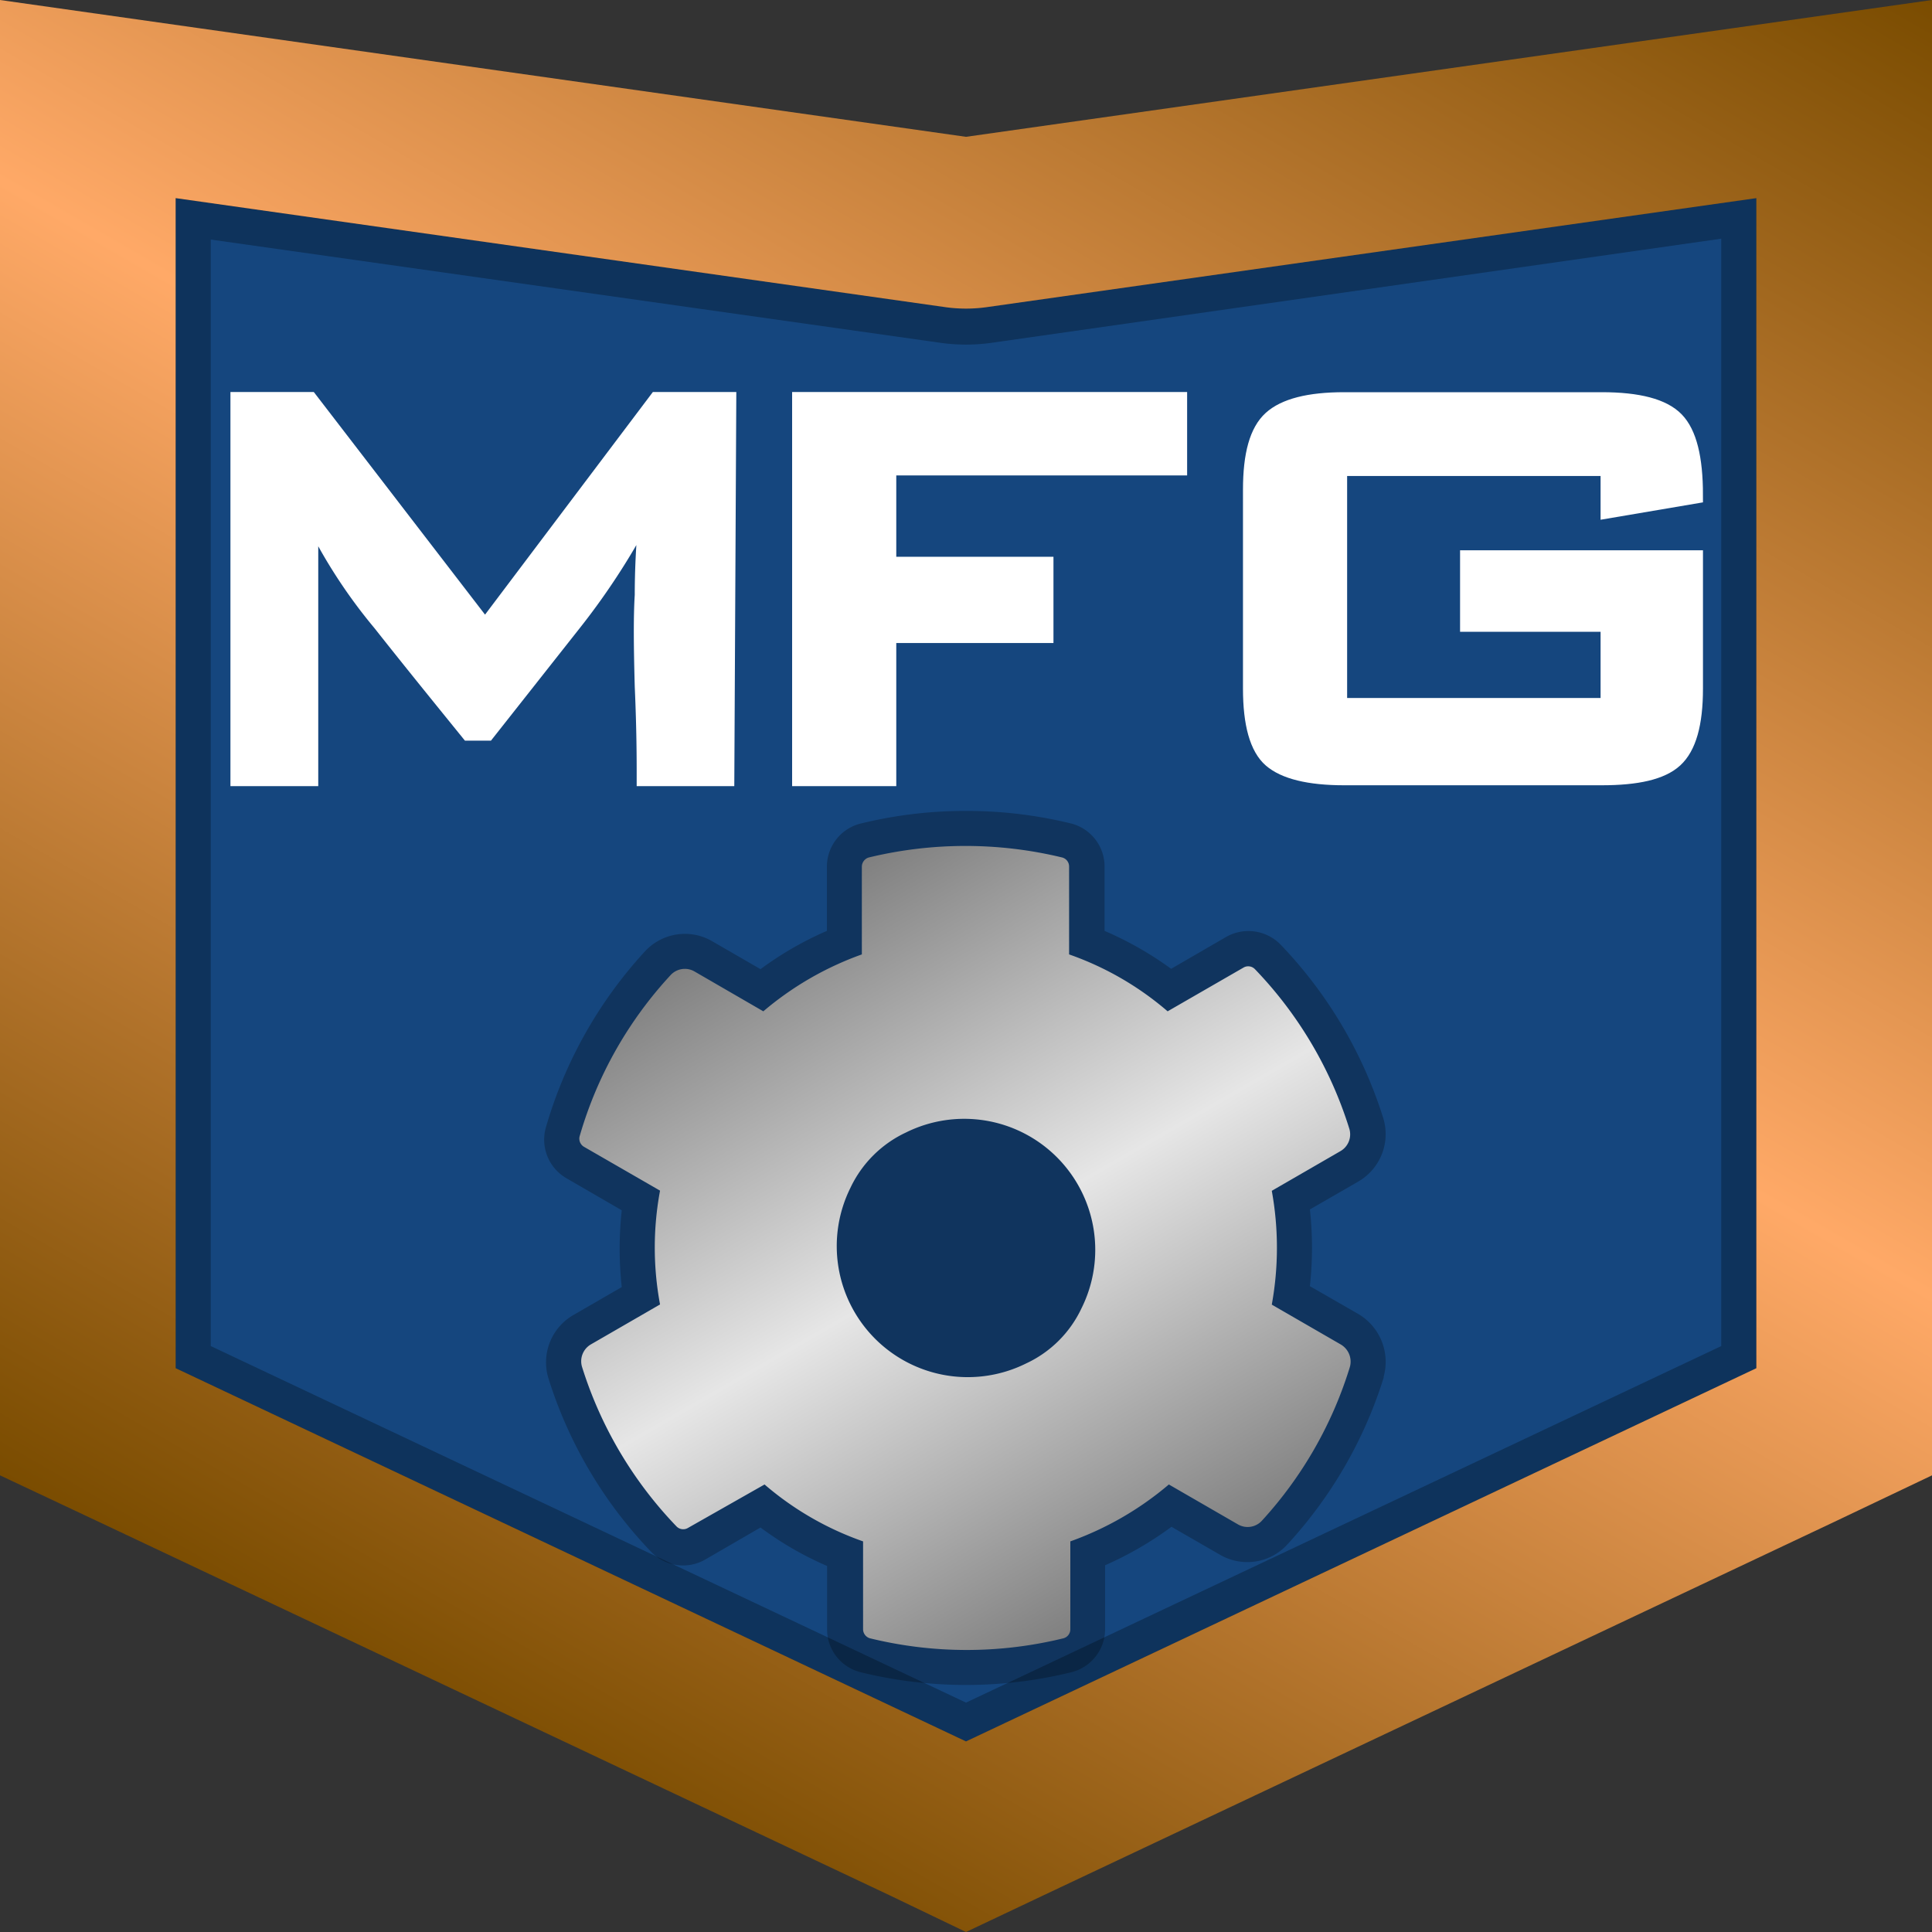
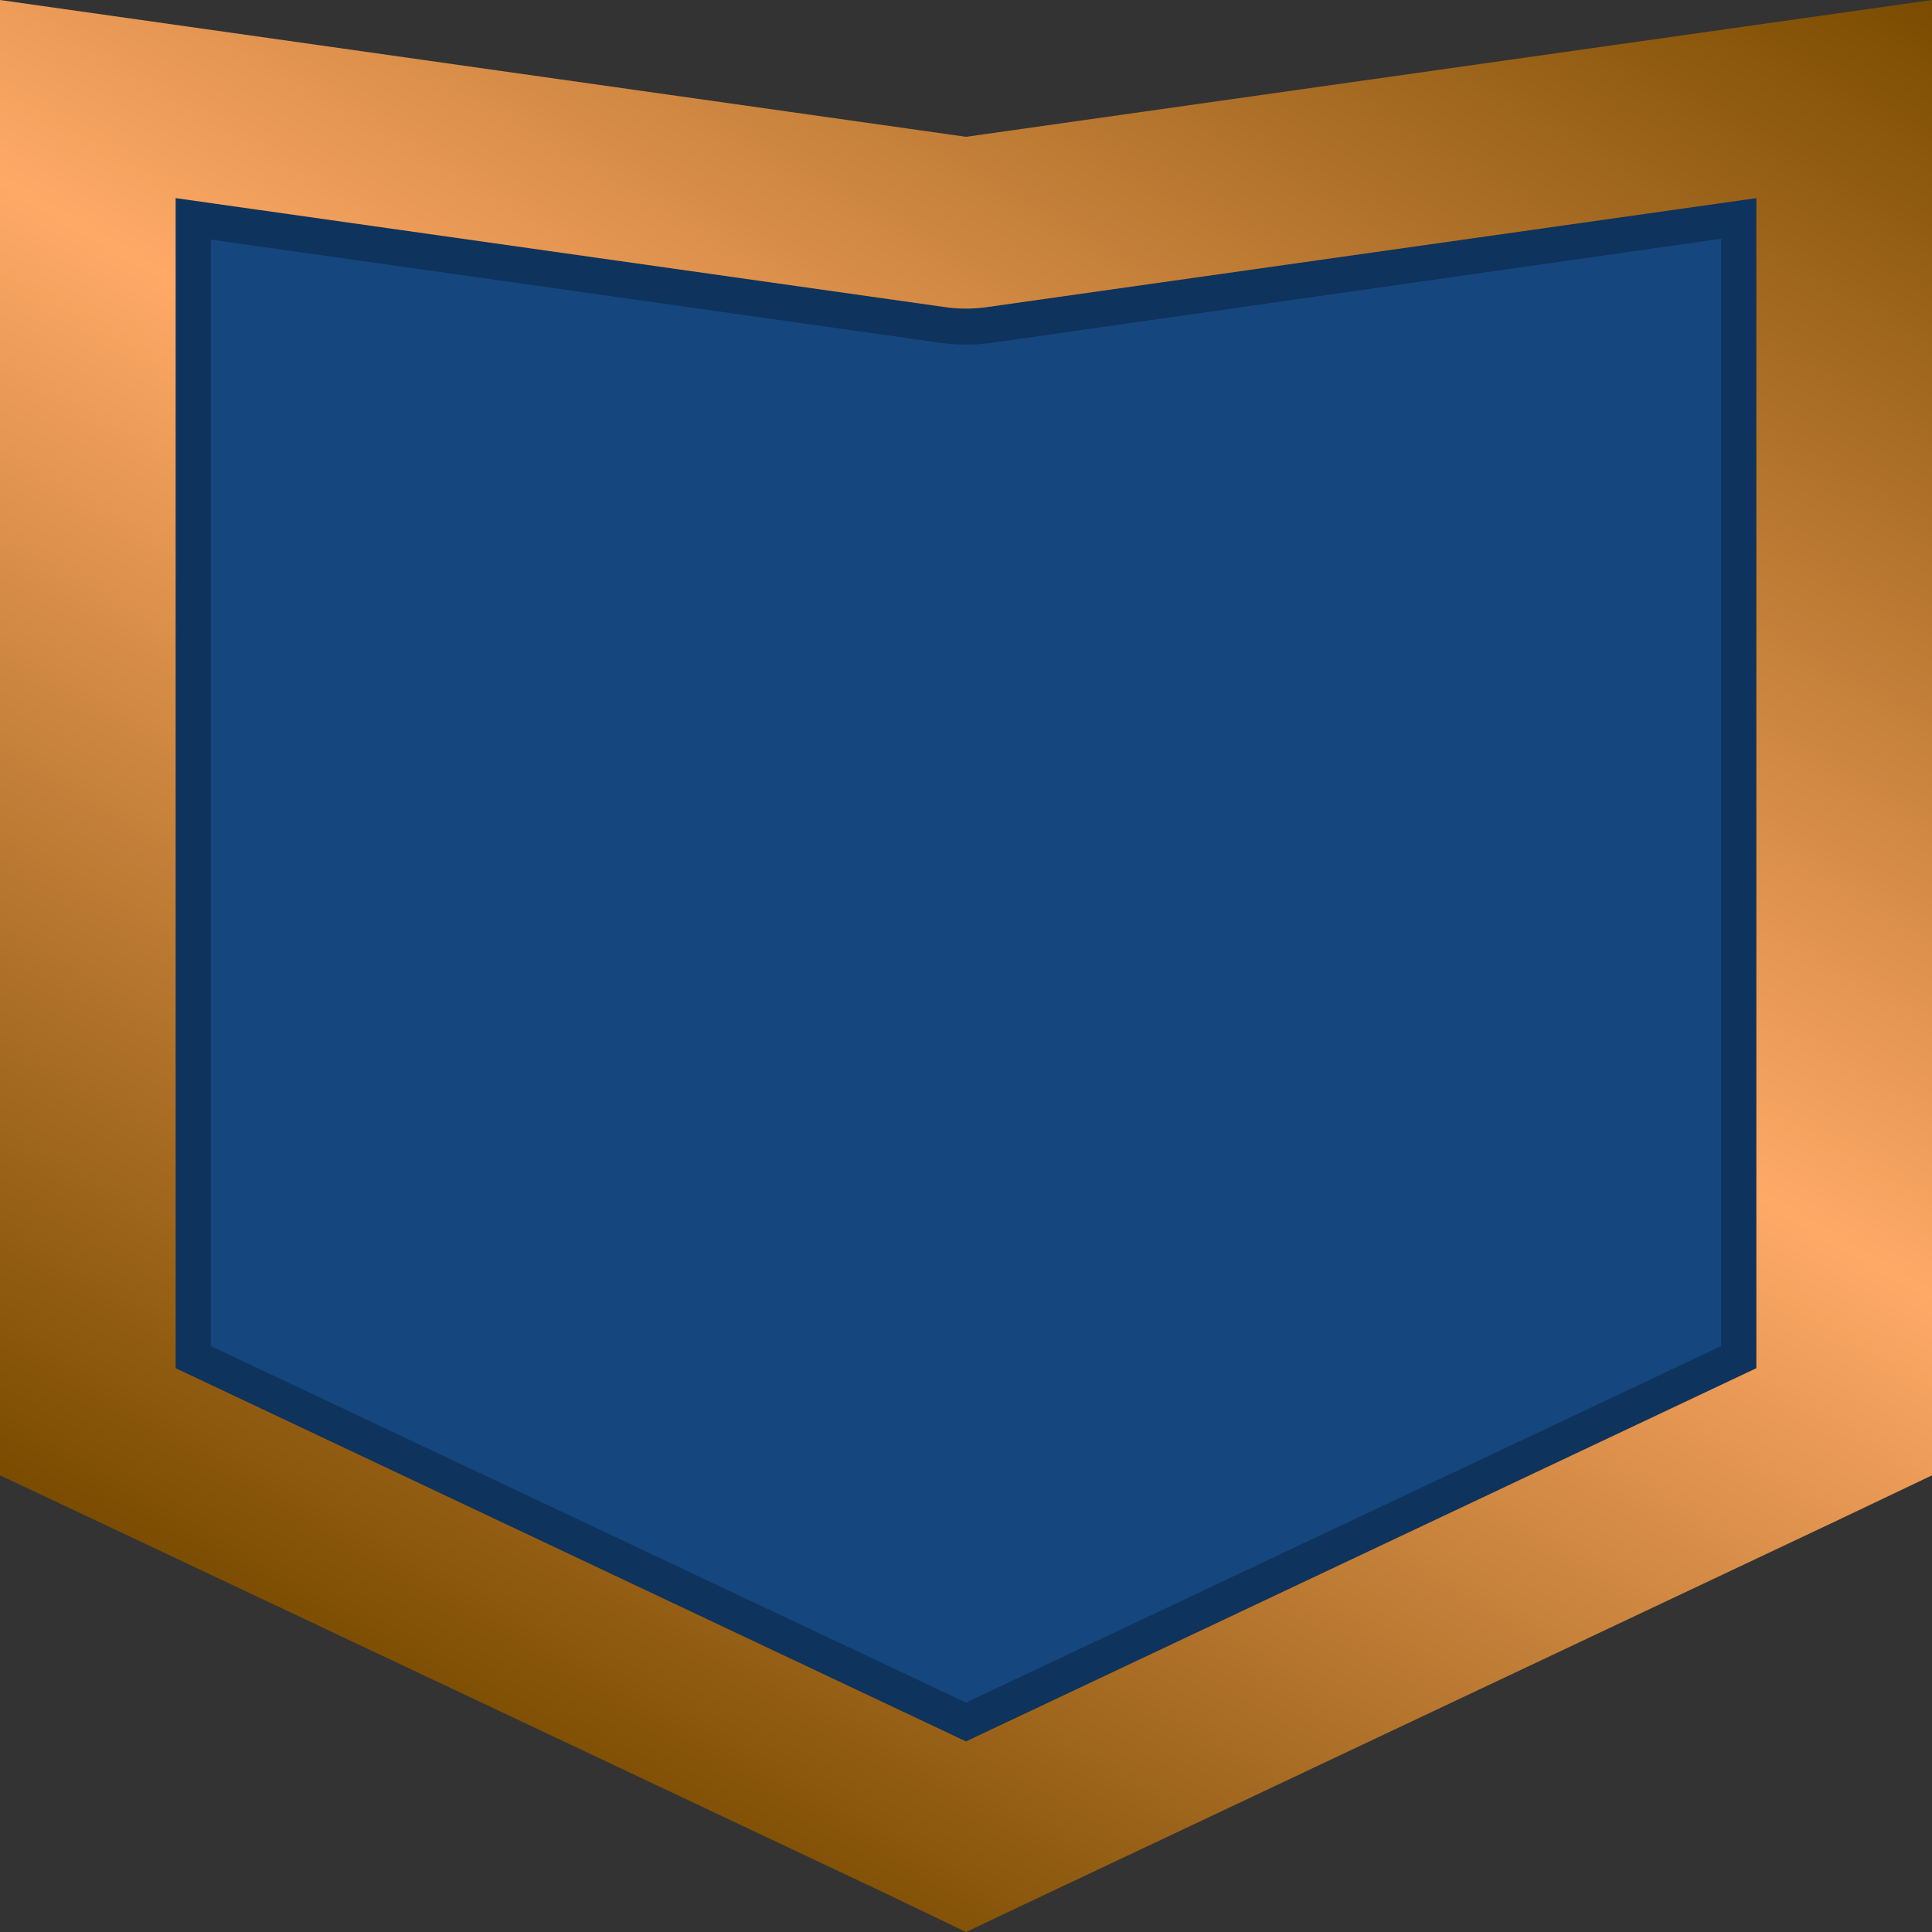
<svg xmlns="http://www.w3.org/2000/svg" viewBox="0 0 110 110">
  <rect x="0" y="0" width="110" height="110" fill="#333333" stroke="none" />
  <defs>
    <style>.cls-1{fill:none;}.cls-2{fill:#15467e;}.cls-3{fill:#0e335c;}.cls-4{clip-path:url(#clip-path);}.cls-5{fill:#fff;stroke:#fff;}.cls-6{fill:url(#linear-gradient);}.cls-7{opacity:0.25;}.cls-8{fill:url(#linear-gradient-2);}</style>
    <clipPath id="clip-path">
-       <path class="cls-1" d="M10,77.9,55,99.15,100,77.9V11.28L56.16,17.49a8.2,8.2,0,0,1-2.32,0L10,11.28Z" />
-     </clipPath>
+       </clipPath>
    <linearGradient id="linear-gradient" x1="86.94" y1="-13.31" x2="23.06" y2="97.34" gradientUnits="userSpaceOnUse">
      <stop offset="0" stop-color="#7a4c00" />
      <stop offset="0.5" stop-color="#ffa967" />
      <stop offset="1" stop-color="#7a4c00" />
    </linearGradient>
    <linearGradient id="linear-gradient-2" x1="66" y1="90.12" x2="43.99" y2="51.98" gradientUnits="userSpaceOnUse">
      <stop offset="0" stop-color="gray" />
      <stop offset="0.5" stop-color="#e6e6e6" />
      <stop offset="1" stop-color="gray" />
    </linearGradient>
  </defs>
  <g id="Layer_2" data-name="Layer 2">
    <g id="Layer_1-2" data-name="Layer 1">
      <g id="Duration_Rank_1" data-name="Duration Rank 1">
        <path class="cls-2" d="M11,77.27V12.43l42.7,6.05a9.36,9.36,0,0,0,1.3.09,9.47,9.47,0,0,0,1.3-.09L99,12.43V77.27L55,98.05Z" />
        <path class="cls-3" d="M98,13.59V76.64L55,96.94,12,76.64v-63l41.56,5.88a10.42,10.42,0,0,0,2.88,0L98,13.59m2-2.31L56.16,17.49a8.45,8.45,0,0,1-2.32,0L10,11.28V77.9L55,99.15,100,77.9V11.28Z" />
        <g class="cls-4">
-           <path class="cls-5" d="M41.31,44.26H36.75c0-1,0-2.69-.11-5.18-.06-2.2-.08-3.93,0-5.19,0-1.92.13-3.65.29-5.19a39.72,39.72,0,0,1-4.28,6.71l-4.94,6.26h-1c-1.67-2.06-3.35-4.13-5-6.22a29.55,29.55,0,0,1-4.24-6.75,18.81,18.81,0,0,1,.15,2.14V44.26h-4V22.82h4l10,13,9.8-13h4Z" />
-           <polygon class="cls-5" points="67.09 26.57 50.53 26.57 50.53 32.2 59.48 32.2 59.48 36.11 50.53 36.11 50.53 44.26 45.6 44.26 45.6 22.82 67.09 22.82 67.09 26.57" />
+           <path class="cls-5" d="M41.31,44.26H36.75c0-1,0-2.69-.11-5.18-.06-2.2-.08-3.93,0-5.19,0-1.92.13-3.65.29-5.19a39.72,39.72,0,0,1-4.28,6.71l-4.94,6.26h-1c-1.67-2.06-3.35-4.13-5-6.22a29.55,29.55,0,0,1-4.24-6.75,18.81,18.81,0,0,1,.15,2.14V44.26h-4V22.82h4l10,13,9.8-13h4" />
          <path class="cls-5" d="M96.46,39.21c0,2-.38,3.31-1.13,4s-2.13,1-4.14,1H76.53c-2,0-3.38-.35-4.13-1s-1.13-2-1.13-4V27.88c0-2,.37-3.31,1.13-4s2.13-1.05,4.13-1.05H91.19c2.09,0,3.48.37,4.2,1.11s1.07,2.15,1.07,4.24L91.63,29v-2.4H76.2V40.24H91.63V35.47h-8V31.83H96.46Z" />
        </g>
        <path class="cls-6" d="M100,11.28V77.9L55,99.15,10,77.9V11.28l43.84,6.21a8.45,8.45,0,0,0,2.32,0L100,11.28M110,0,98.56,1.62,55,7.79,11.44,1.62,0,0V84l5.65,2.66,45,21.25L55,110l4.35-2.06,45-21.25L110,84V0Z" />
-         <path class="cls-7" d="M55,46.17a25,25,0,0,0-6,.72,2.53,2.53,0,0,0-1.92,2.46V53a19.23,19.23,0,0,0-3.78,2.18l-2.75-1.59a3.09,3.09,0,0,0-3.85.6,25.07,25.07,0,0,0-5.62,10,2.54,2.54,0,0,0,1.18,2.9l3.14,1.82a20,20,0,0,0,0,4.37l-2.75,1.59a3.11,3.11,0,0,0-1.43,3.59,25.06,25.06,0,0,0,5.85,9.89,2.52,2.52,0,0,0,3.09.44l3.14-1.82a18.86,18.86,0,0,0,3.79,2.19v3.63A2.52,2.52,0,0,0,49,95.21a25.19,25.19,0,0,0,12,0,2.53,2.53,0,0,0,1.92-2.46V89.12a19.79,19.79,0,0,0,3.78-2.19l2.76,1.59a3.09,3.09,0,0,0,3.85-.6,25,25,0,0,0,5.47-9.48v-.06a3.16,3.16,0,0,0-1.45-3.57l-2.75-1.58a20,20,0,0,0,0-4.37l2.76-1.59a3.12,3.12,0,0,0,1.42-3.6,25.13,25.13,0,0,0-5.85-9.89,2.56,2.56,0,0,0-3.09-.44l-3.14,1.82A19.56,19.56,0,0,0,62.89,53V49.35A2.53,2.53,0,0,0,61,46.89a25,25,0,0,0-6-.72Z" />
-         <path class="cls-8" d="M76.85,77.85a22.9,22.9,0,0,1-5,8.73,1.1,1.1,0,0,1-1.37.21l-3.93-2.27a18,18,0,0,1-5.61,3.24v5a.53.53,0,0,1-.4.52,23.16,23.16,0,0,1-11,0,.54.54,0,0,1-.4-.52v-5a17.4,17.4,0,0,1-5.61-3.24L39.16,87a.53.53,0,0,1-.64-.09,23,23,0,0,1-5.38-9.08,1.11,1.11,0,0,1,.51-1.29l3.93-2.27a17.65,17.65,0,0,1,0-6.48l-4.32-2.49A.54.54,0,0,1,33,64.7a22.78,22.78,0,0,1,5.18-9.18,1.1,1.1,0,0,1,1.36-.21l3.92,2.27a18,18,0,0,1,5.61-3.24v-5a.55.55,0,0,1,.4-.52,23.41,23.41,0,0,1,11,0,.53.53,0,0,1,.4.52v5a17.4,17.4,0,0,1,5.61,3.24l4.32-2.49a.53.53,0,0,1,.65.09,22.92,22.92,0,0,1,5.37,9.07,1.1,1.1,0,0,1-.5,1.29L72.41,67.8a18.09,18.09,0,0,1,0,6.48l3.93,2.27A1.13,1.13,0,0,1,76.85,77.85ZM61.58,74.48a7.46,7.46,0,0,0-10-10,6.58,6.58,0,0,0-3.16,3.15,7.46,7.46,0,0,0,10,10A6.52,6.52,0,0,0,61.58,74.48Z" />
      </g>
    </g>
  </g>
</svg>